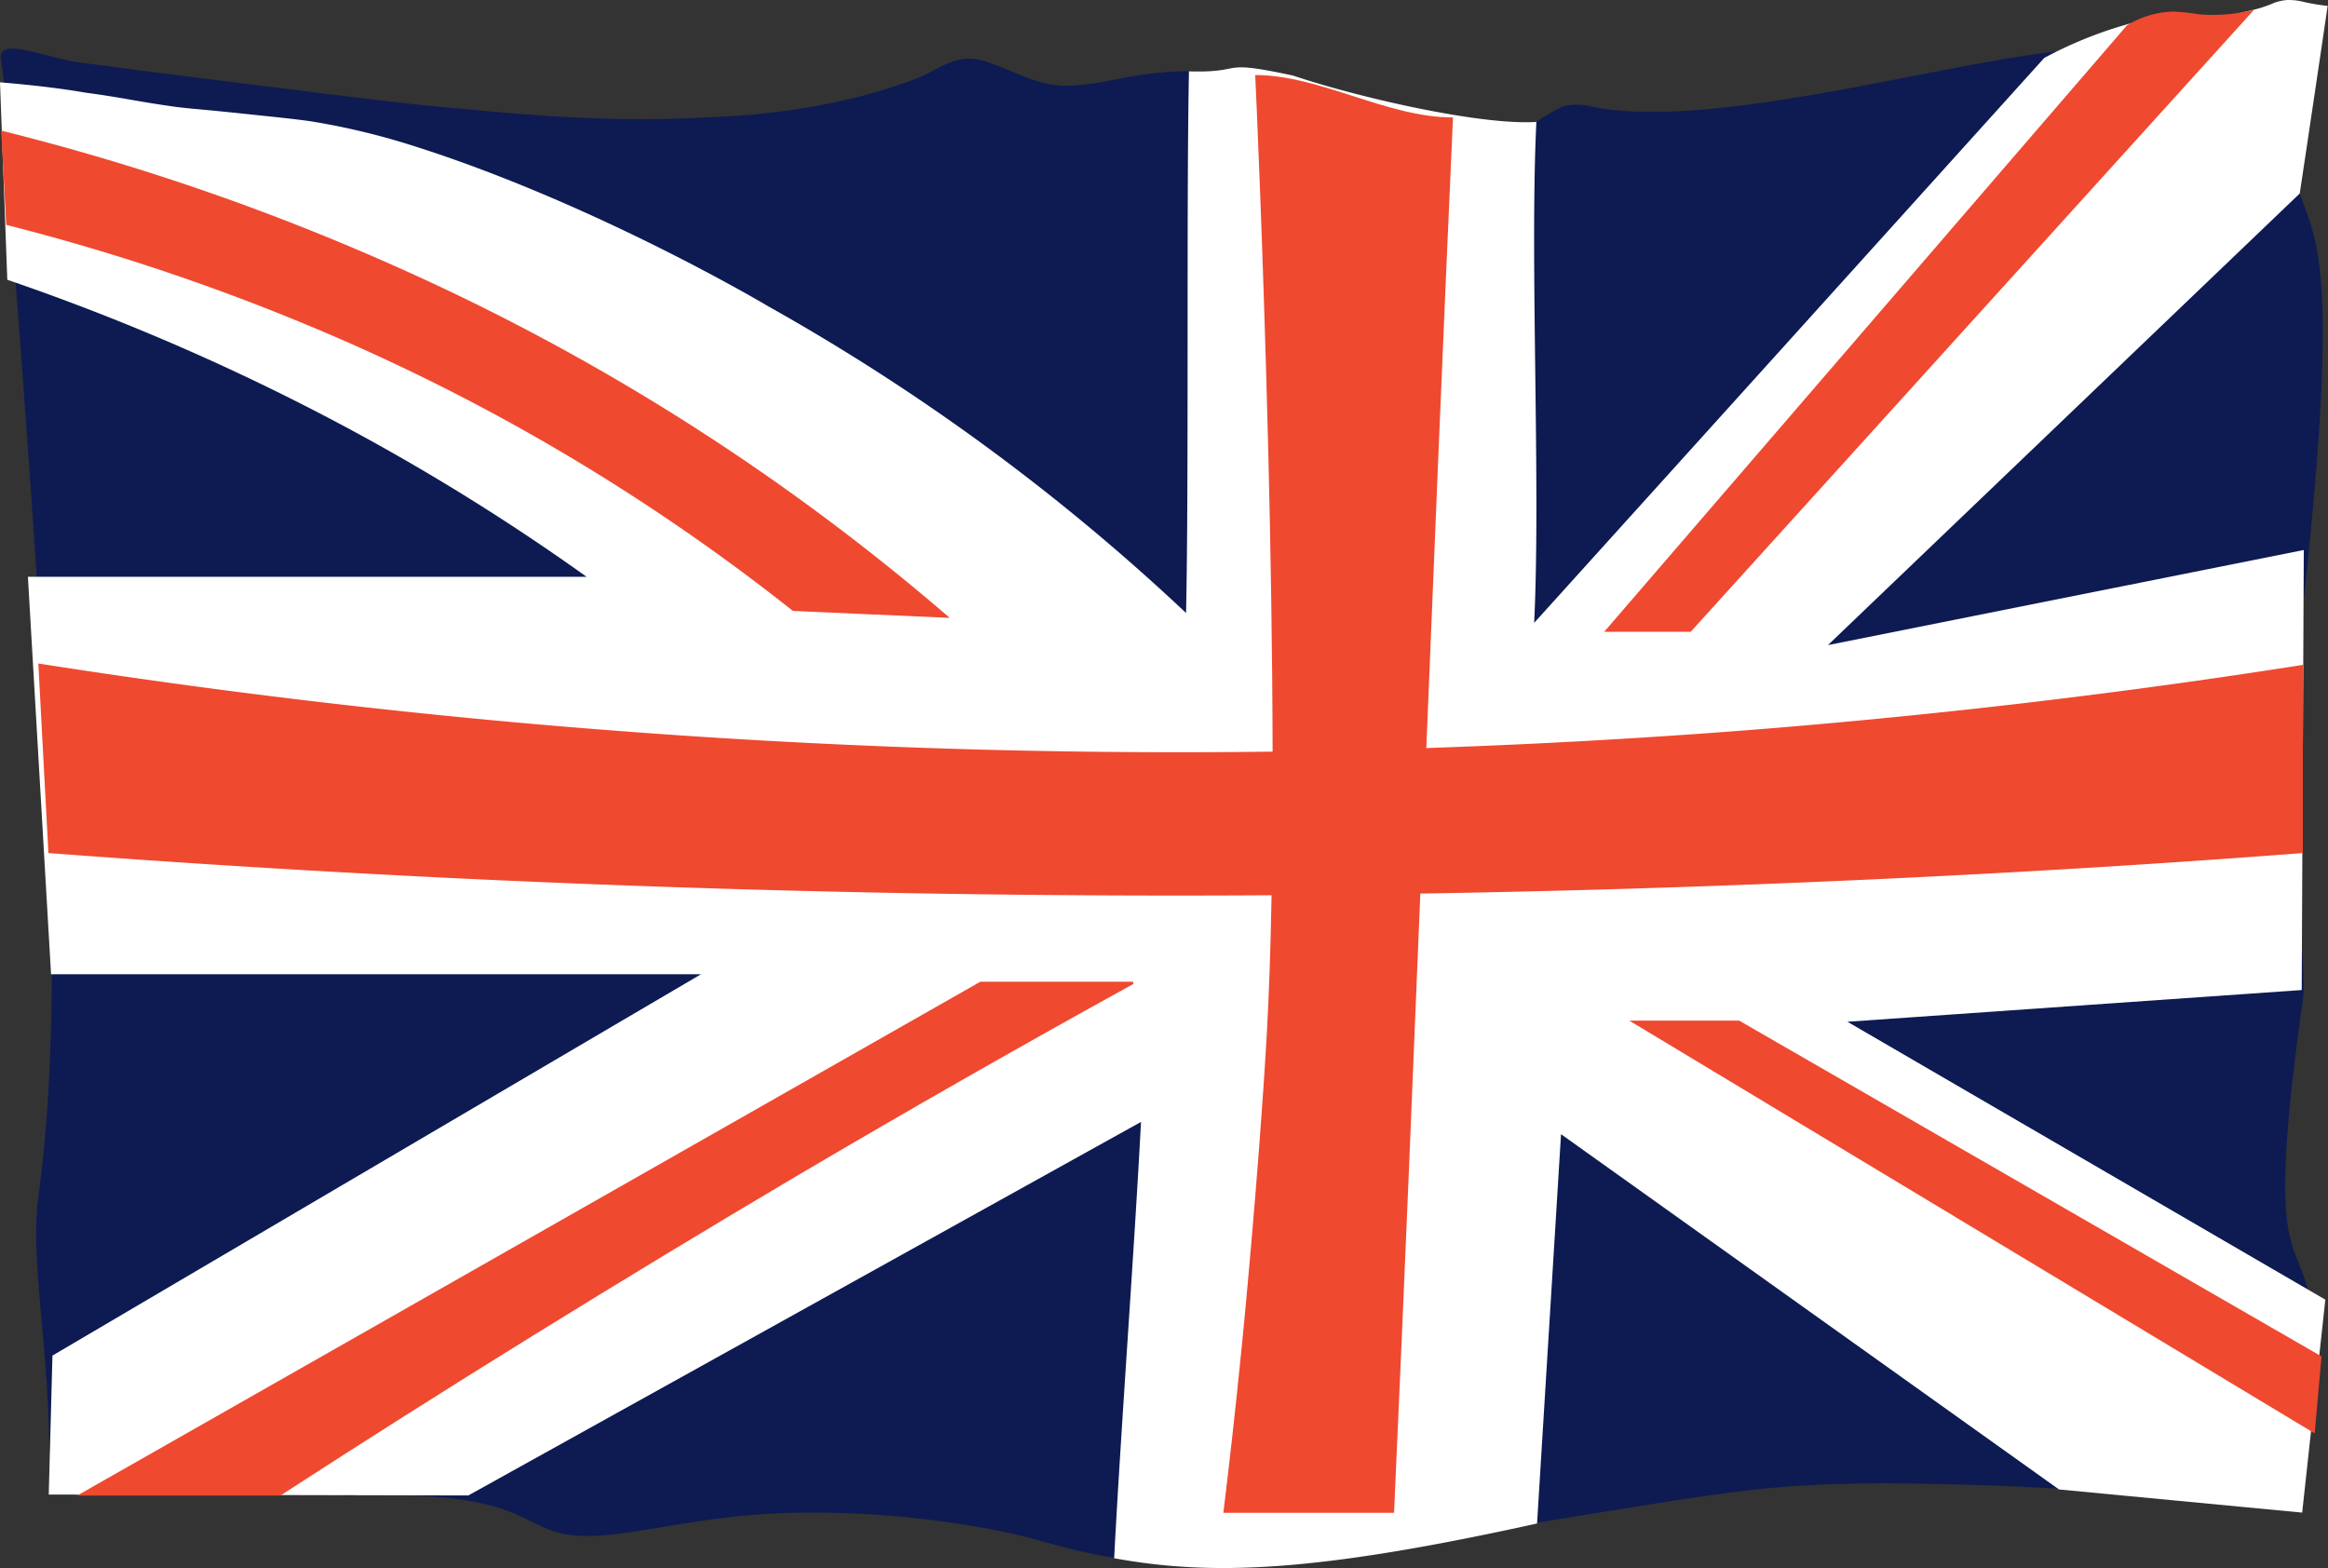
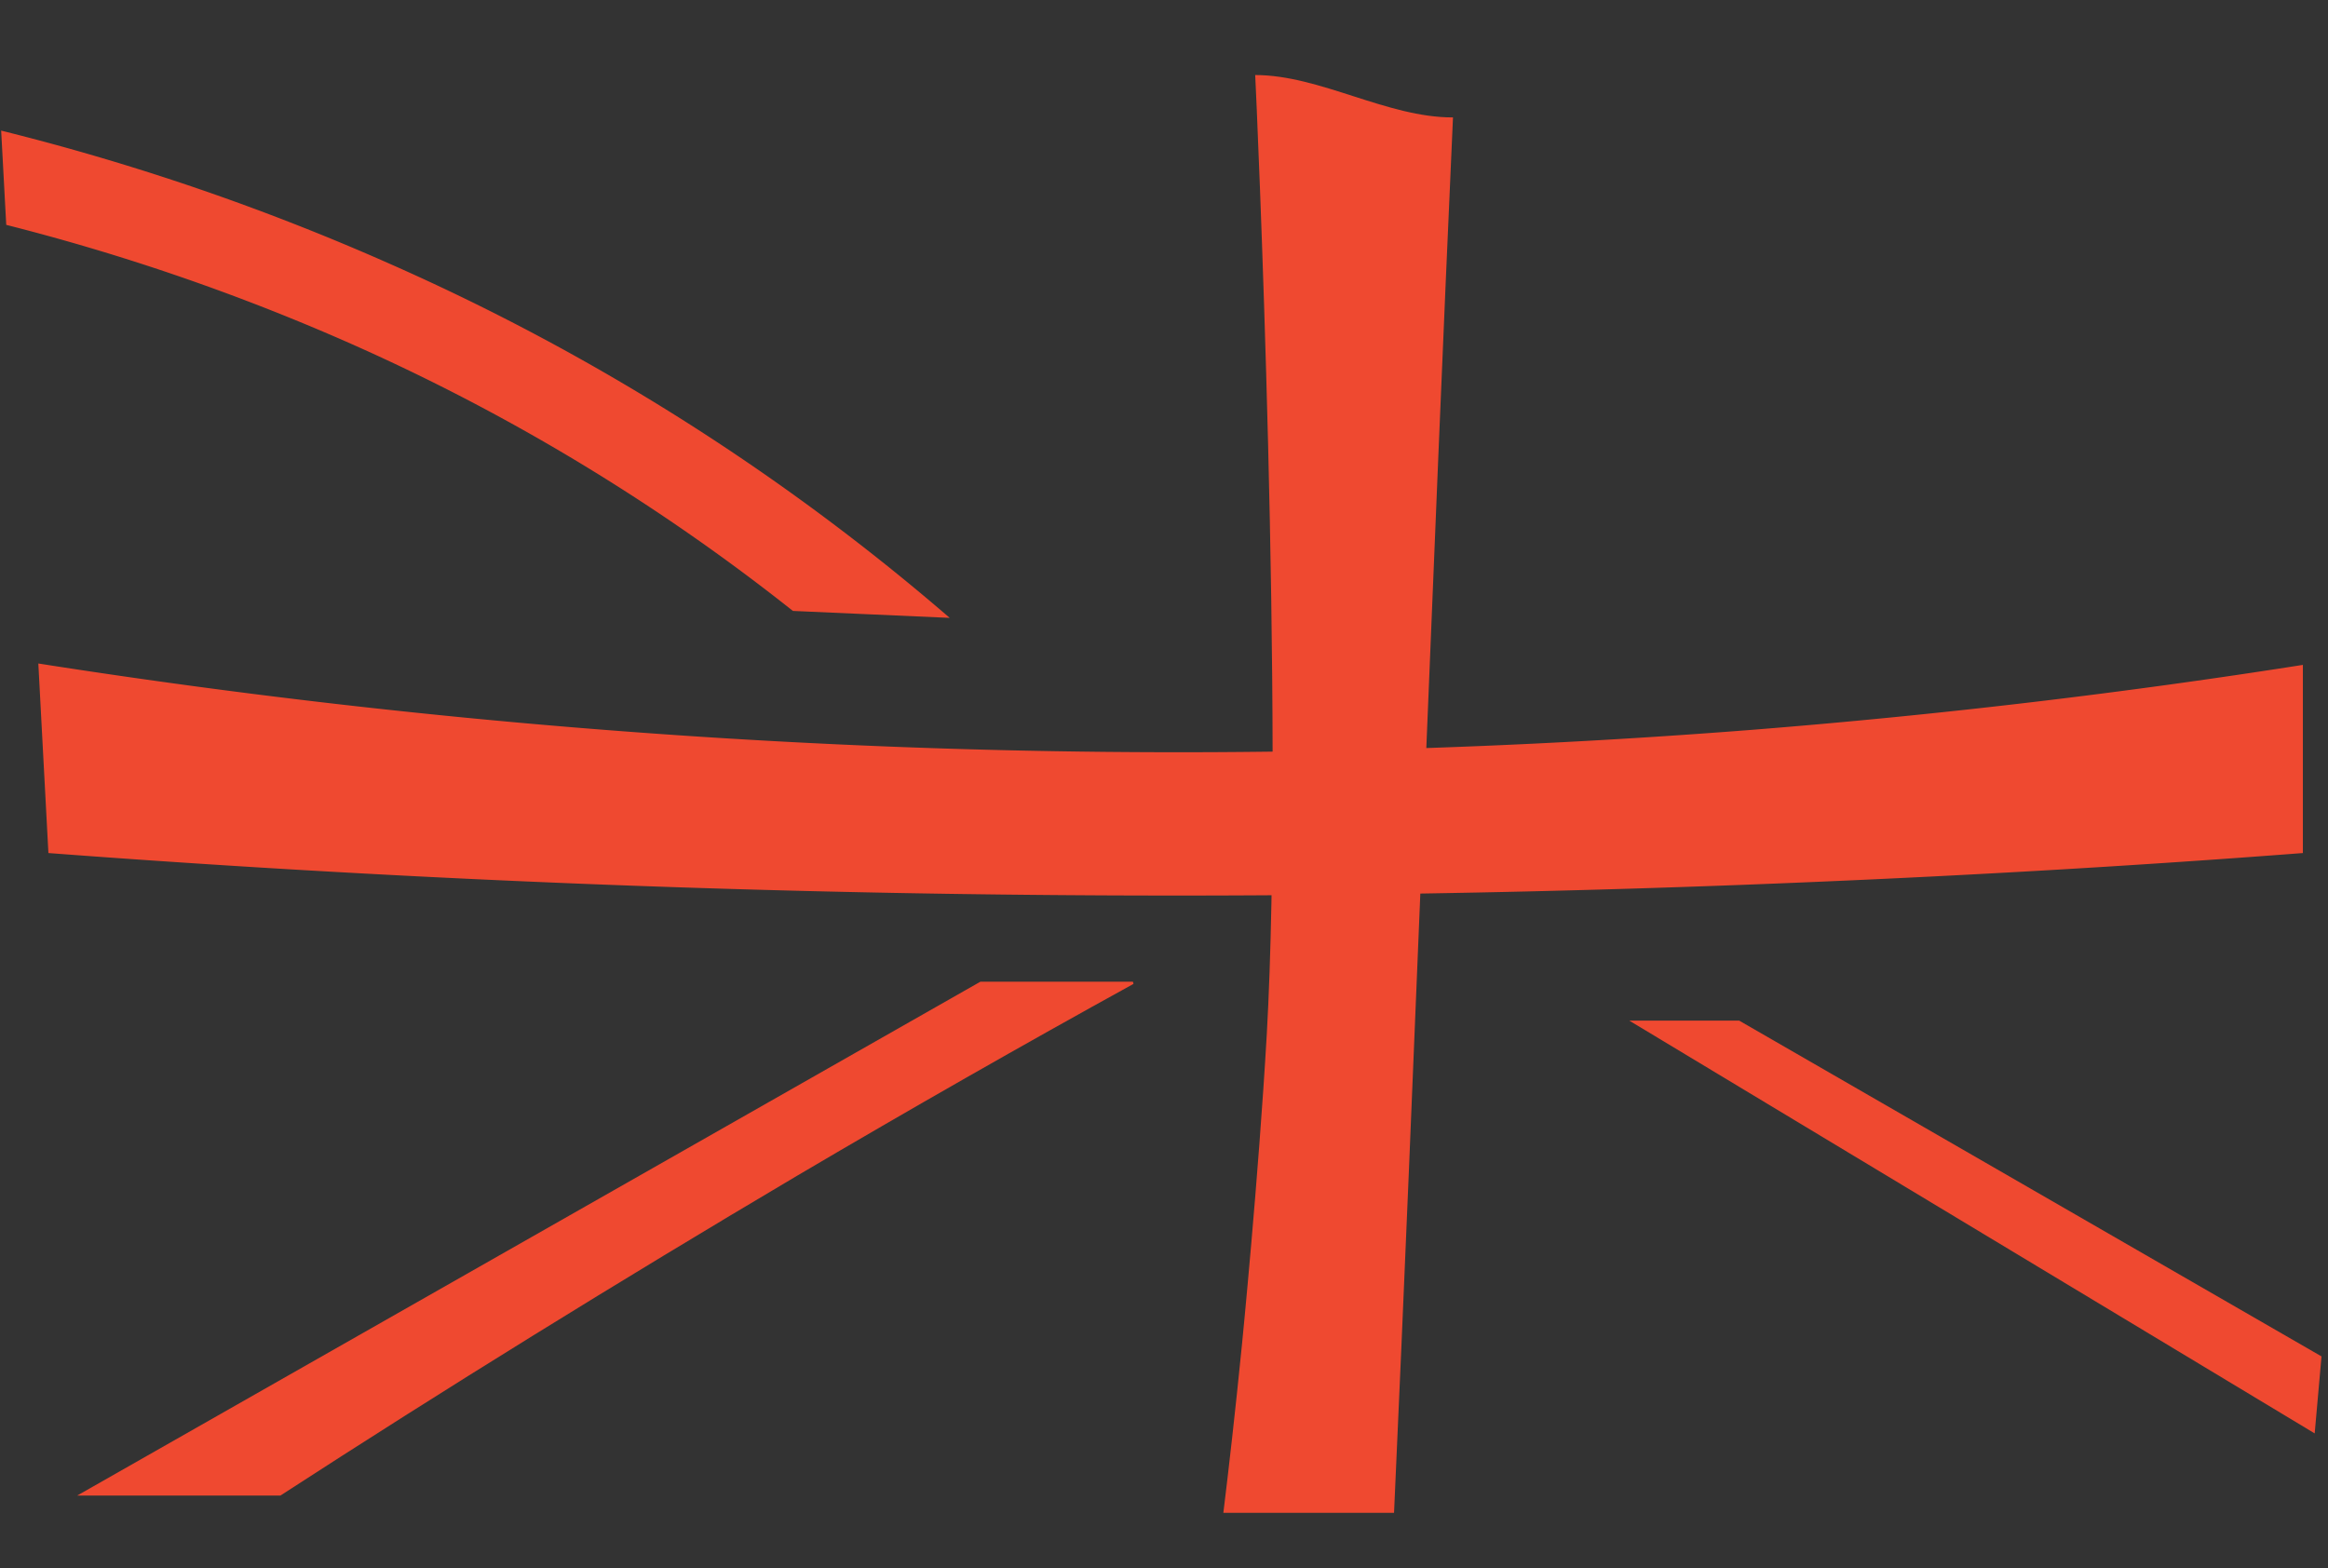
<svg xmlns="http://www.w3.org/2000/svg" viewBox="0 0 201.03 135.42">
  <rect x="0" y="0" width="201.03" height="135.42" fill="#333333" stroke="none" />
  <defs>
    <style>.cls-1{fill:#0d1b52;}.cls-2{fill:#fff;}.cls-3{fill:#ef4930;}</style>
  </defs>
  <title>UK_ico</title>
  <g id="Layer_2" data-name="Layer 2">
    <g id="Layer_1-2" data-name="Layer 1">
-       <path class="cls-1" d="M198.86,86.36c.47-3.3-1.91-16.27.06-34.42,3.21-29.44,1-31.16-.33-35.27-1.07-3.35.53-6.8,1.79-12.65-5.08-.37-10.16-.79-15.25-1.08A5.25,5.25,0,0,1,183,2.38a18,18,0,0,1-5.42,2.07c-10.54,1.15-29.66,6.76-39.95,4.8a5.38,5.38,0,0,0-2.7-.06,18.2,18.2,0,0,0-2.28,1.35,7.33,7.33,0,0,1-4.68.15C118.15,8.75,108.3,5,98.39,6.49c-1.91.3-3.79.79-5.72.9-2.89.18-4.74-1.14-7.33-2-2.74-1-4,.56-6.45,1.49A49.12,49.12,0,0,1,74,8.4a62,62,0,0,1-12.2,1.7c-9.1.53-15.84-.12-25.1-1-3.36-.34-10.4-1.22-24.48-3L6.41,5.33C3.15,4.65.8,3.67.18,4.54c-.2.27-.11.58,0,1.22a18,18,0,0,1,.08,4.53c3.56,45.78,5.66,74.07,3.06,93-.75,5.42.82,12.12.95,22,1.83.27,3.66.61,5.47,1a14.32,14.32,0,0,1,6-.37c4.58.56,8.81,3.14,13.43,3.2a5.36,5.36,0,0,1,.71.06c.46,0,.92-.05,1.4-.06,17.89-.36,12.27,4.76,22.79,3.25,5-.72,9-1.72,16-1.74a83.83,83.83,0,0,1,13.25,1.05c6.64,1.05,7.78,2.05,12.9,2.85,1.5.24,5.81.84,16,0,5.31-.43,7.11-.84,23.71-3.55,12.26-2,16.15-2.58,22-2.79,4-.15,7.5-.07,10.45,0,3.13.07,9.67.23,17.78,1.05,13.61,1.36,8.13.44,10.14-1.07a5.53,5.53,0,0,1,.55-1.65,39.1,39.1,0,0,0,2.79-7.3c0-.78,0-1.64,0-2.59C199.9,104.39,194.91,114.13,198.86,86.36Z" />
-       <path class="cls-2" d="M198.76,85.5l.18-38-41.09,8.21,40.74-39Q199.81,8.6,201,.51A17.6,17.6,0,0,1,199,.18,5.42,5.42,0,0,0,197.53,0a4.2,4.2,0,0,0-1.14.24c-.2.09-.49.21-.87.34s-.7.21-.86.25c-1.17.28-2.07.51-2.66.61a20.49,20.49,0,0,1-5.31-.05,37,37,0,0,0-4.41,1.14A36,36,0,0,0,176.53,5q-22,24.39-44.05,48.79c.58-12-.39-31.26.19-43.26-4.83.31-15.41-2.12-21-4-6.73-1.45-3.92-.22-9-.37-.23,11.54,0,35.25-.25,46.78A183.46,183.46,0,0,0,66.37,26.47s-15.08-9-31.08-14a61.14,61.14,0,0,0-8.49-2c-1.24-.18-3-.36-6.43-.72-3.69-.38-3.54-.32-5.12-.51C11.78,8.76,10.67,8.44,7.37,8,5.67,7.7,3.15,7.37,0,7.11L.63,24.16A198,198,0,0,1,25.46,34.6,190,190,0,0,1,50.65,49.81H2.41q1,17.16,2,34.33l56.12,0q-28,16.45-56,32.93l-.32,12,36.23.08L98.53,96.89c-.59,11.26-1.73,26.42-2.32,37.68,8.41,1.53,17.31,1.24,36.52-3l2.07-33.62,43,30.68,21,2,2-18.39-41.27-24Z" />
      <path class="cls-3" d="M108.39,6.48c.11,1.95,2.53,55.56,1,82.85-.72,12.53-2.14,26.76-2.14,26.76-.58,5.85-1.15,10.81-1.61,14.56h14.74c1.7-37.41,3.4-83.09,5.09-120.51C119.77,10.16,114,6.48,108.39,6.48Z" />
      <path class="cls-3" d="M198.86,57.42c-15,2.36-30.93,4.29-47.71,5.62A635.74,635.74,0,0,1,3.31,57.3l.87,16.37a1292.88,1292.88,0,0,0,146.17,2.75q24.9-.94,48.51-2.75Z" />
-       <path class="cls-3" d="M189.83,1.23A16.74,16.74,0,0,0,187.66,1a8,8,0,0,0-4,1.2L138.53,54.56H146L194.66.83A14.06,14.06,0,0,1,189.83,1.23Z" />
      <path class="cls-3" d="M.54,19.42a187.64,187.64,0,0,1,27.87,9.44,176.29,176.29,0,0,1,40.06,23.9l13.54.6A193.52,193.52,0,0,0,33.63,22.77,204.55,204.55,0,0,0,.1,11.28C.25,14,.39,16.71.54,19.42Z" />
      <path class="cls-3" d="M200.47,117.14l-50.29-29h-9.49l59.19,35.65Q200.17,120.46,200.47,117.14Z" />
      <path class="cls-3" d="M97.83,84.78H84.66l-78,44.38H24.21q21.2-13.75,44.67-27.65,14.66-8.64,29-16.54Z" />
    </g>
  </g>
</svg>